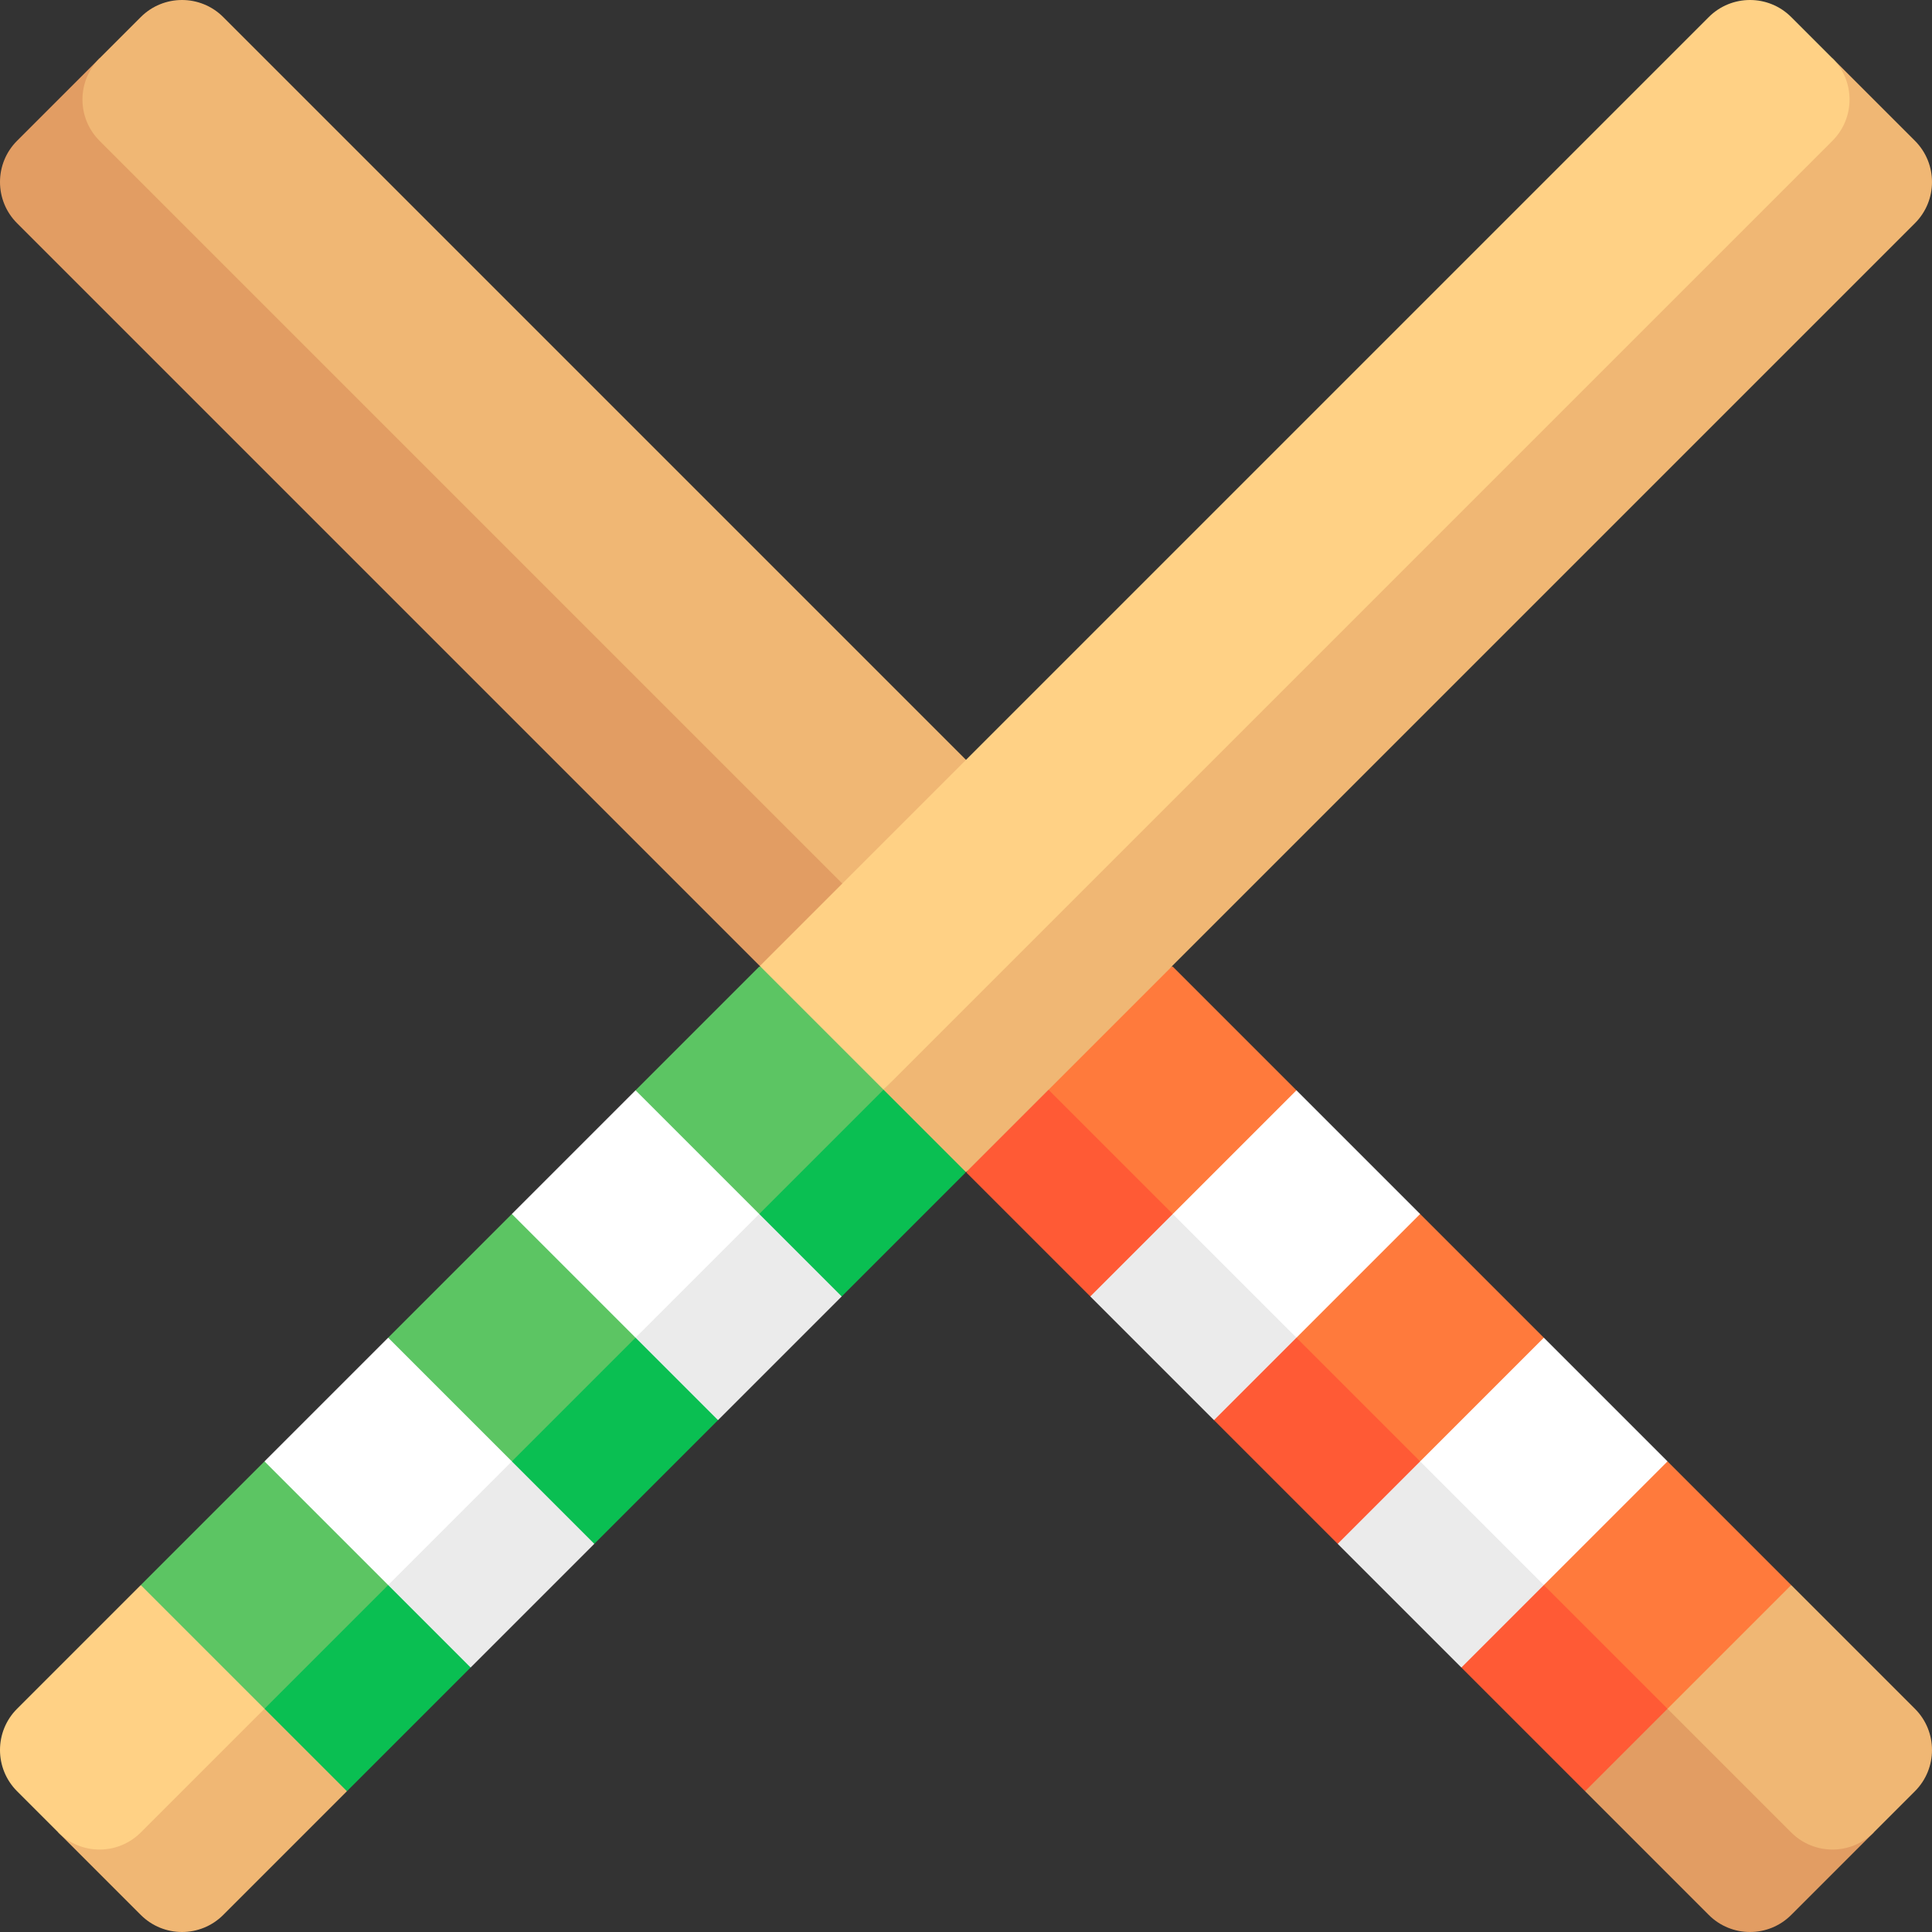
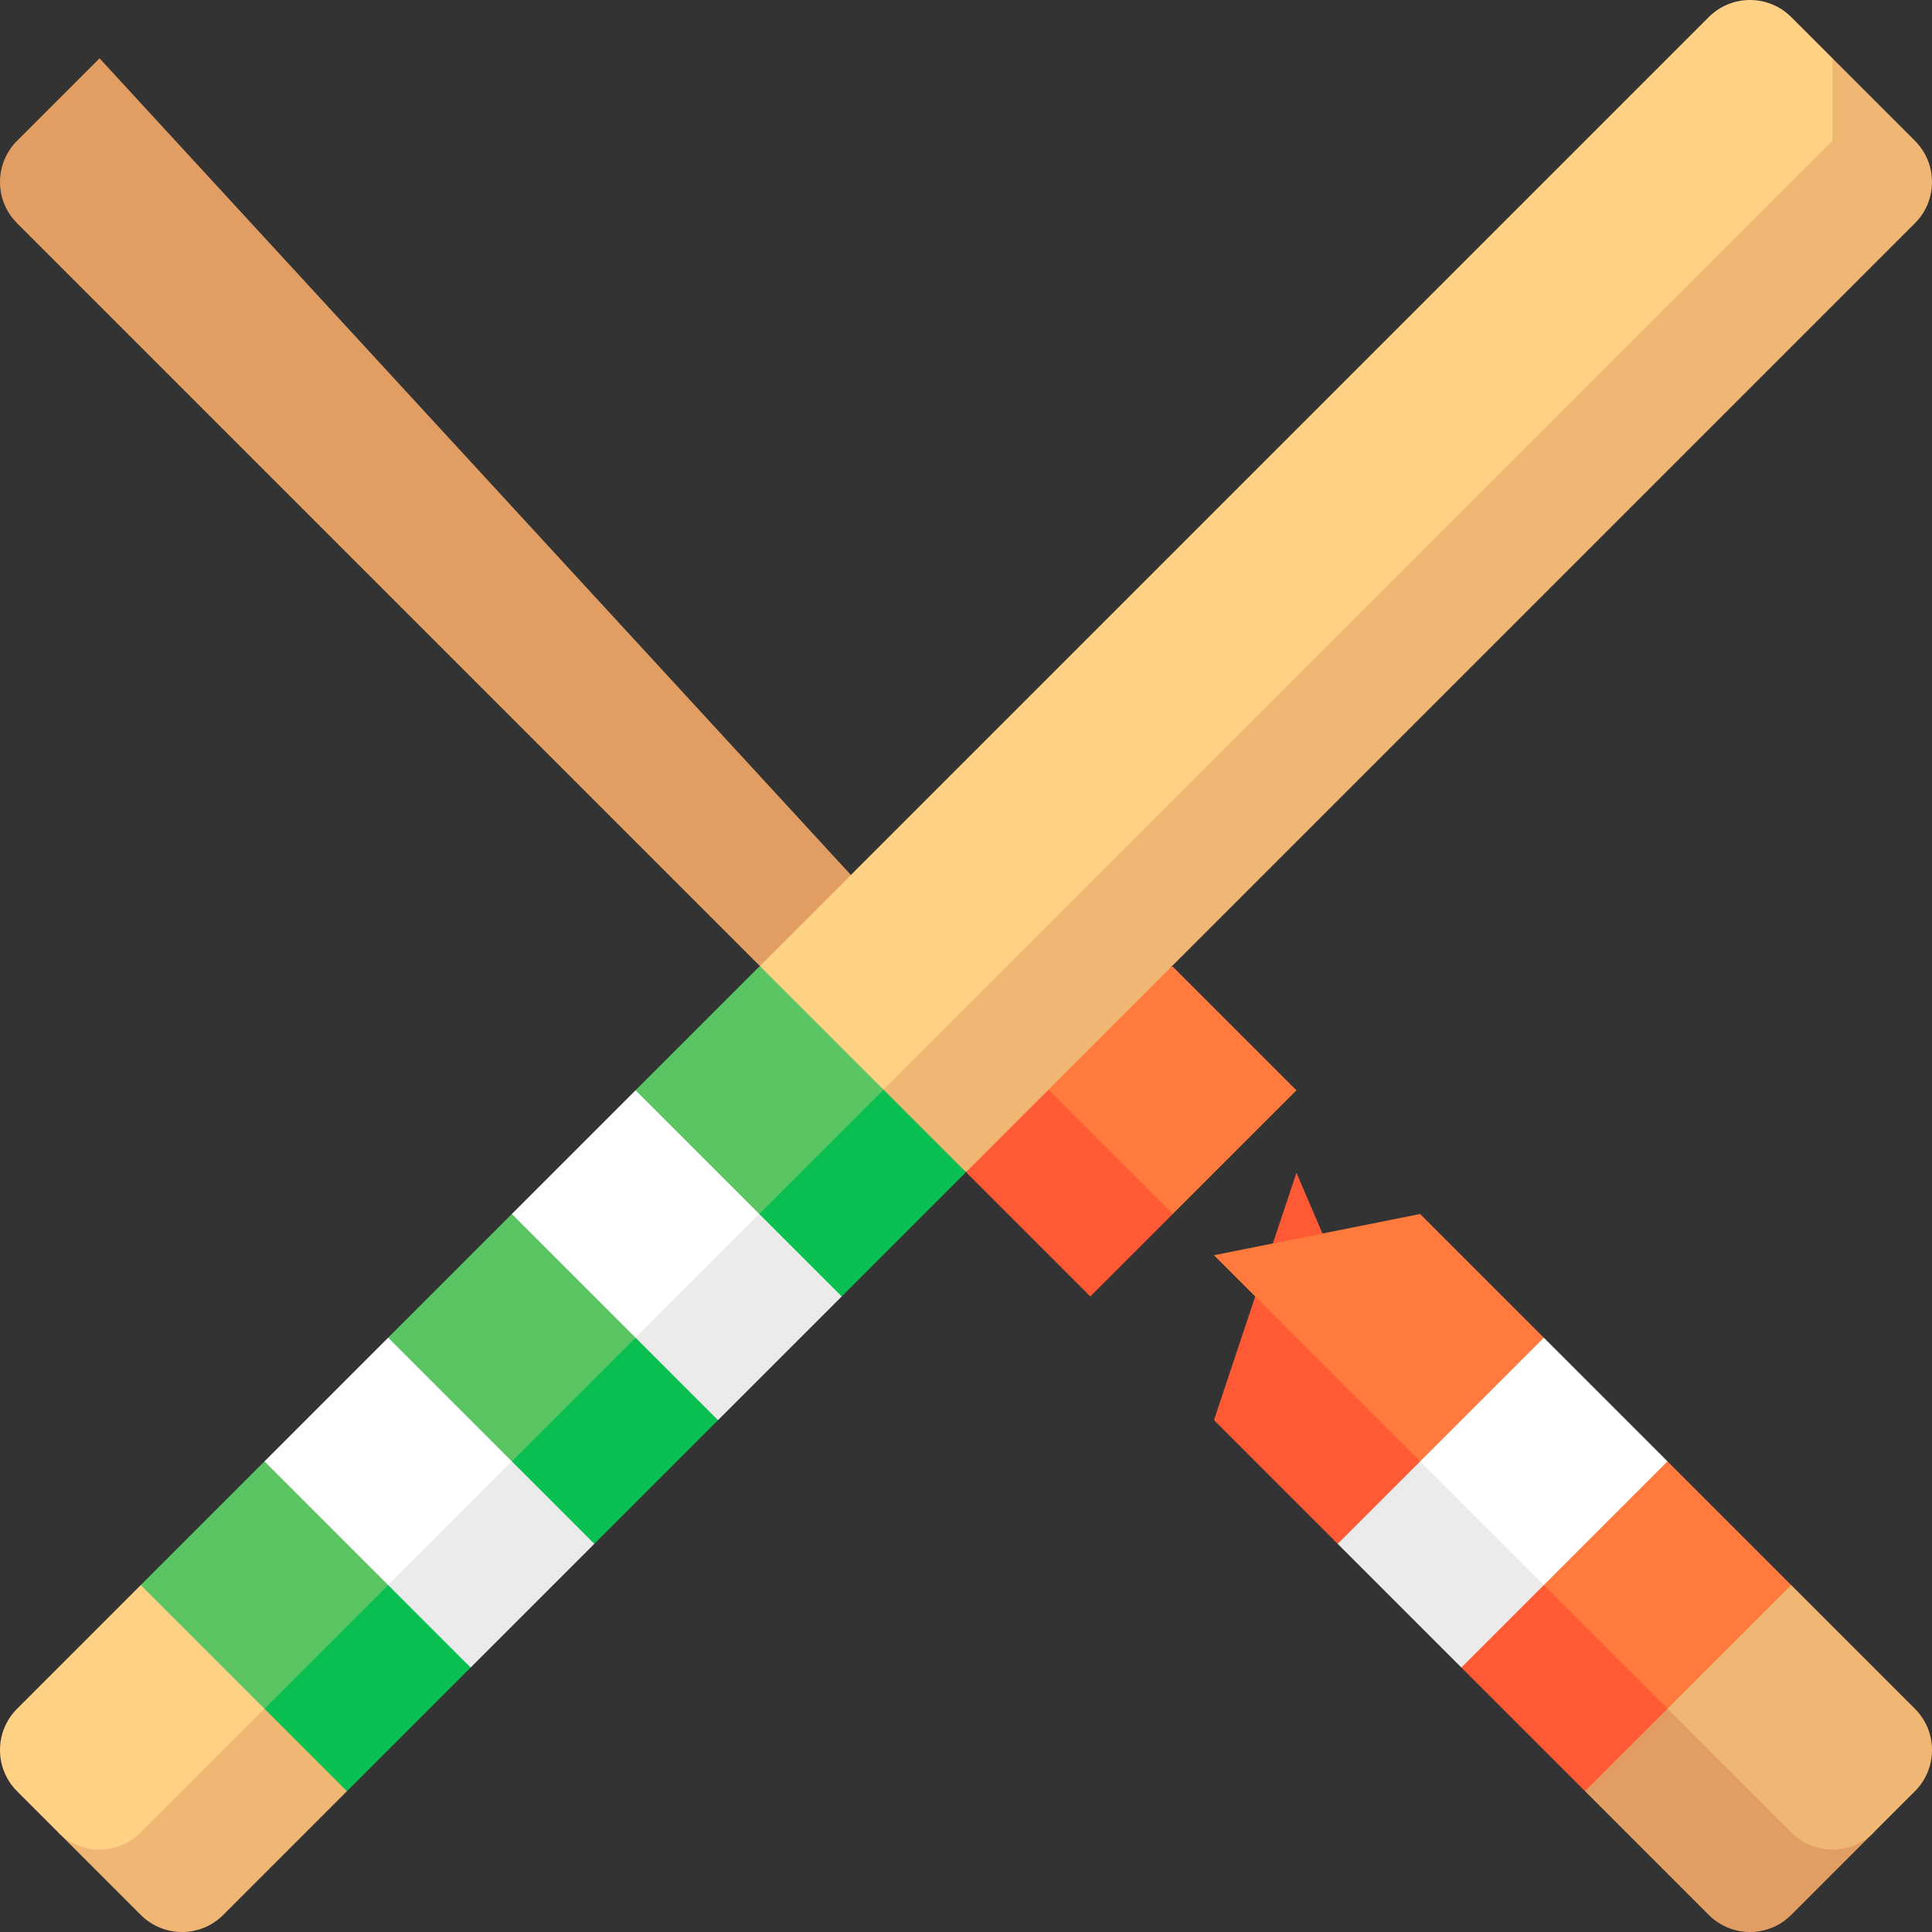
<svg xmlns="http://www.w3.org/2000/svg" id="Capa_1" enable-background="new 0 0 497 497" height="512" viewBox="0 0 497 497" width="512">
  <rect x="0" y="0" width="497" height="497" fill="#333333" stroke="none" />
  <g>
    <path d="m418.36 407.754-10.607 53.033 31.82 31.82c5.858 5.858 15.355 5.858 21.213 0l21.214-21.214z" fill="#e29d63" />
    <path d="m492.607 439.574-31.82-31.82-53.033 10.607 53.033 53.033c5.858 5.858 15.355 5.858 21.213 0l10.607-10.607c5.858-5.858 5.858-15.356 0-21.213z" fill="#f0b774" />
    <path d="m397.147 365.327-21.213 63.64 31.82 31.82 21.213-21.213z" fill="#ff5a35" />
    <path d="m428.967 439.574 31.82-31.82-31.82-31.82-53.033 10.607z" fill="#ff7a3c" />
    <path d="m365.327 333.508-21.213 63.639 31.82 31.82 21.213-21.213z" fill="#ebebeb" />
    <path d="m397.147 407.754 31.82-31.82-31.82-31.82-53.033 10.607z" fill="#fff" />
    <path d="m333.508 301.688-21.214 63.639 31.82 31.82 21.213-21.213z" fill="#ff5a35" />
    <path d="m365.327 375.934 31.82-31.82-31.82-31.82-53.033 10.607z" fill="#ff7a3c" />
-     <path d="m301.688 269.868-21.213 63.64 31.819 31.819 21.214-21.213z" fill="#ebebeb" />
-     <path d="m333.508 344.114 31.819-31.82-31.819-31.819-53.033 10.606z" fill="#fff" />
    <path d="m269.868 238.048-21.213 63.64 31.82 31.82 21.213-21.214z" fill="#ff5a35" />
    <path d="m301.688 312.294 31.82-31.819-31.82-31.82-53.033 10.606z" fill="#ff7a3c" />
    <path d="m25.607 15-21.214 21.213c-5.858 5.858-5.858 15.355 0 21.213l244.107 244.107 21.213-21.213z" fill="#e29d63" />
-     <path d="m25.607 36.213 244.106 244.107 31.82-31.82-244.107-244.107c-5.858-5.858-15.355-5.858-21.213 0l-10.606 10.607c-5.858 5.858-5.858 15.355 0 21.213z" fill="#f0b774" />
    <path d="m78.64 407.754 10.607 53.033-31.82 31.82c-5.858 5.858-15.355 5.858-21.213 0l-21.214-21.214z" fill="#f0b774" />
    <path d="m4.393 439.574 31.82-31.82 53.033 10.607-53.033 53.033c-5.858 5.858-15.355 5.858-21.213 0l-10.607-10.607c-5.857-5.858-5.857-15.356 0-21.213z" fill="#ffd185" />
    <path d="m99.853 365.327 21.213 63.64-31.82 31.82-21.213-21.213z" fill="#0abf52" />
    <path d="m68.033 439.574-31.82-31.82 31.82-31.82 53.033 10.607z" fill="#5cc563" />
    <path d="m131.673 333.508 21.213 63.639-31.82 31.82-21.213-21.213z" fill="#ebebeb" />
    <path d="m99.853 407.754-31.82-31.82 31.82-31.82 53.033 10.607z" fill="#fff" />
    <path d="m163.492 301.688 21.214 63.639-31.82 31.82-21.213-21.213z" fill="#0abf52" />
    <path d="m131.673 375.934-31.82-31.82 31.82-31.82 53.033 10.607z" fill="#5cc563" />
    <path d="m195.312 269.868 21.213 63.64-31.819 31.819-21.214-21.213z" fill="#ebebeb" />
    <path d="m163.492 344.114-31.819-31.82 31.819-31.819 53.033 10.606z" fill="#fff" />
    <path d="m227.132 238.048 21.213 63.64-31.82 31.82-21.213-21.214z" fill="#0abf52" />
    <path d="m195.312 312.294-31.82-31.819 31.82-31.82 53.033 10.606z" fill="#5cc563" />
    <path d="m471.393 15 21.213 21.213c5.858 5.858 5.858 15.355 0 21.213l-244.106 244.107-21.213-21.213z" fill="#f0b774" />
-     <path d="m471.393 36.213-244.106 244.107-31.82-31.82 244.107-244.107c5.858-5.858 15.355-5.858 21.213 0l10.606 10.607c5.858 5.858 5.858 15.355 0 21.213z" fill="#ffd185" />
+     <path d="m471.393 36.213-244.106 244.107-31.82-31.82 244.107-244.107c5.858-5.858 15.355-5.858 21.213 0l10.606 10.607z" fill="#ffd185" />
  </g>
</svg>